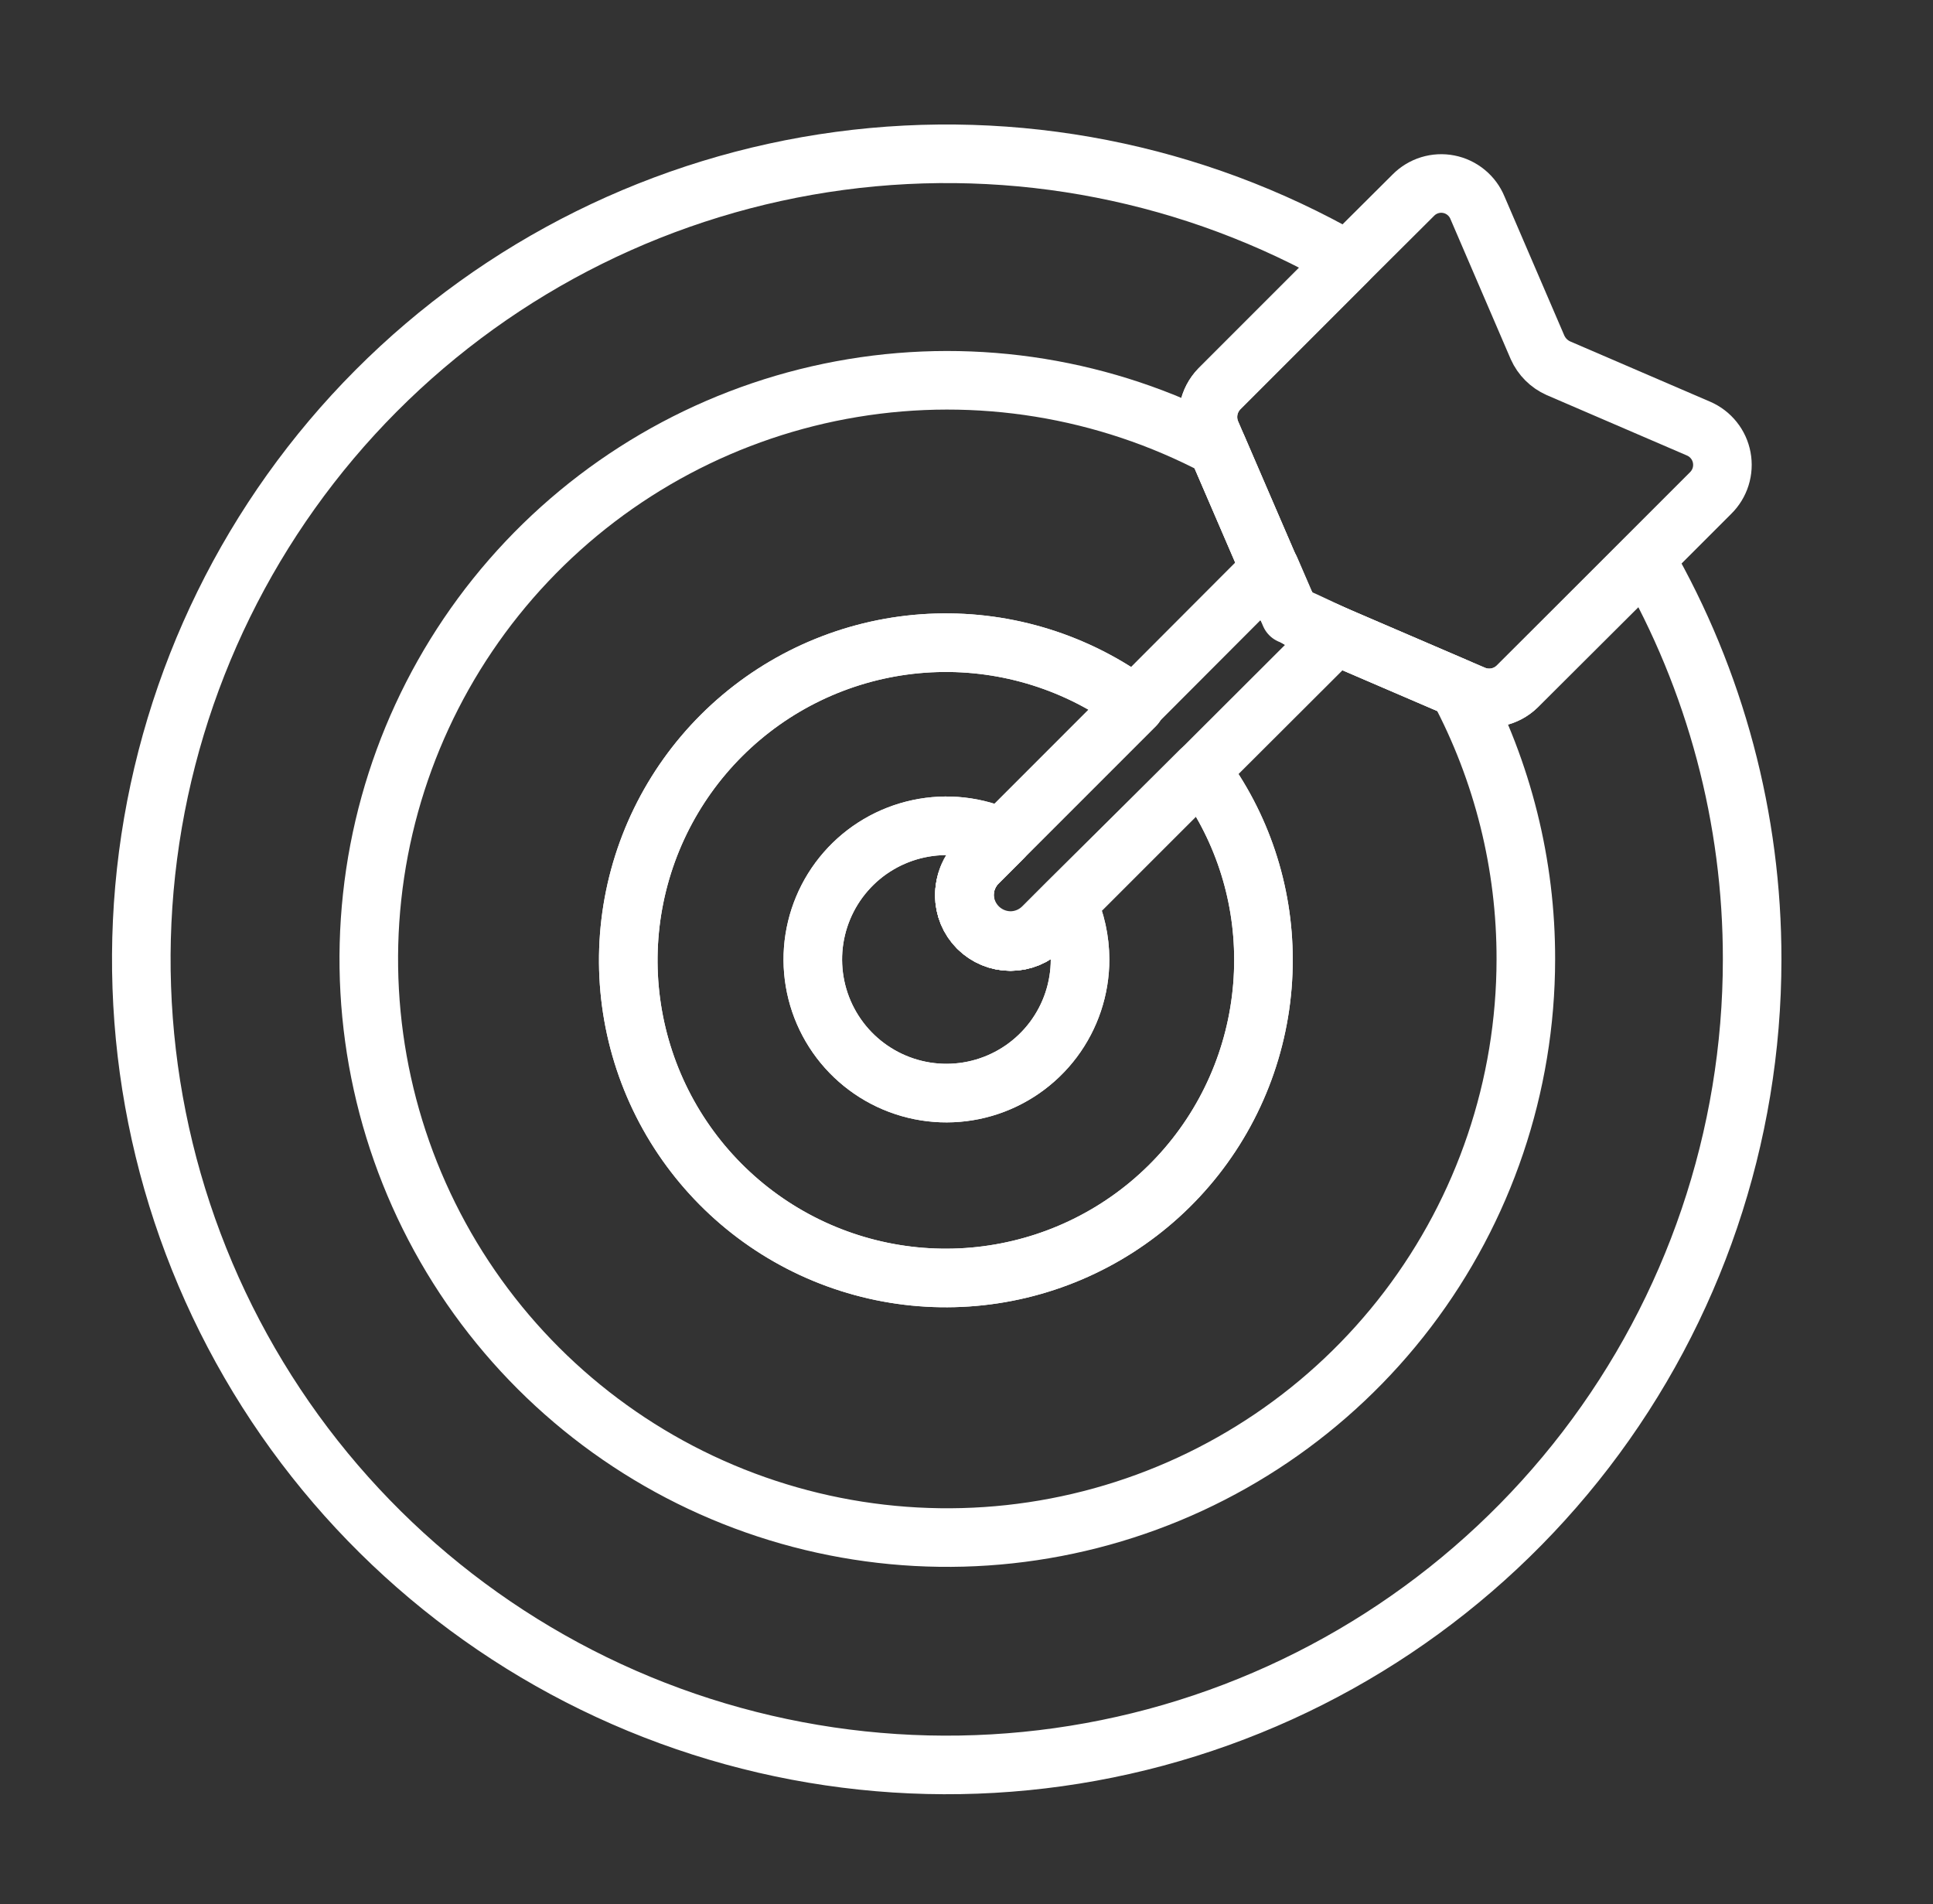
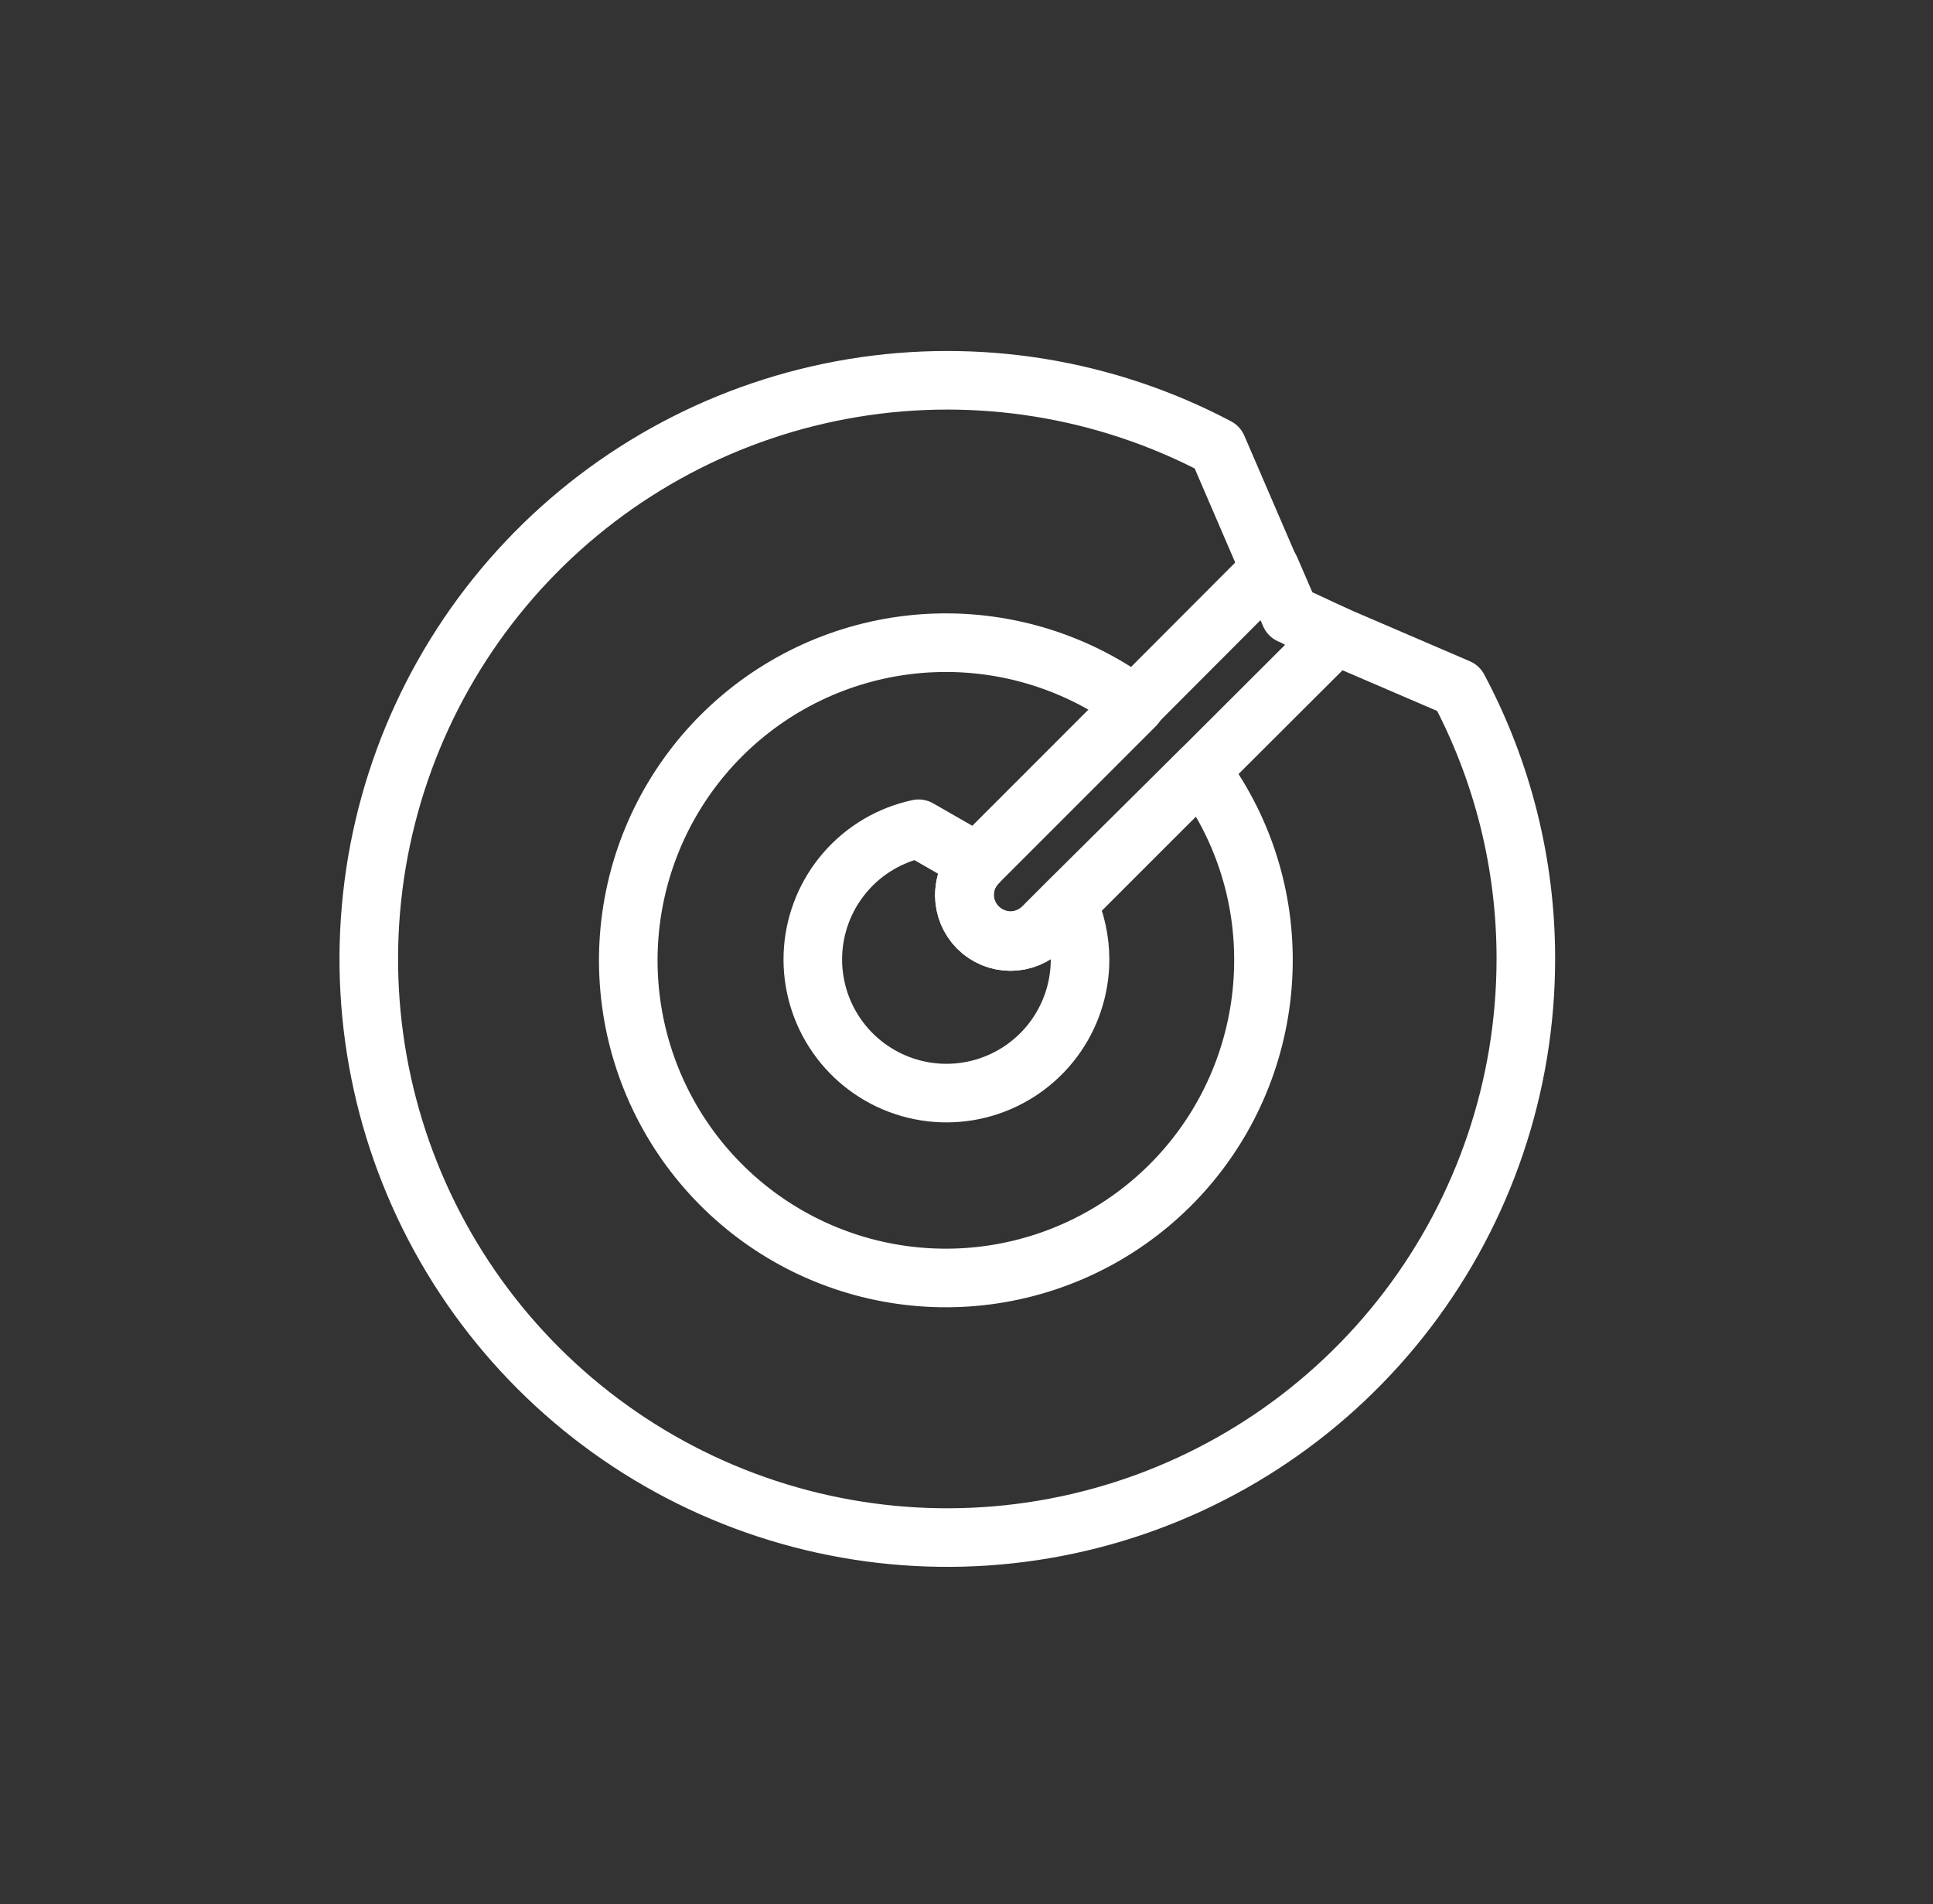
<svg xmlns="http://www.w3.org/2000/svg" width="66" height="65" viewBox="0 0 66 65" fill="none">
  <rect x="0" y="0" width="66" height="65" fill="#333333" stroke="none" />
  <path d="M52.098 32.753C52.094 37.069 50.676 41.264 48.063 44.698C45.449 48.132 41.783 50.616 37.624 51.769C33.466 52.923 29.044 52.683 25.035 51.086C21.026 49.489 17.65 46.623 15.423 42.926C13.197 39.229 12.242 34.904 12.706 30.614C13.169 26.323 15.025 22.302 17.989 19.166C20.954 16.03 24.864 13.951 29.121 13.247C33.379 12.542 37.75 13.252 41.567 15.267L43.374 19.458L43.833 20.522C43.969 20.844 44.225 21.1 44.546 21.236L45.611 21.695L49.792 23.492C51.313 26.342 52.105 29.523 52.098 32.753V32.753Z" stroke="white" stroke-width="2" stroke-linecap="round" stroke-linejoin="round" />
  <path d="M43.139 32.754C43.145 35.195 42.328 37.568 40.818 39.487C39.308 41.407 37.194 42.76 34.82 43.328C32.445 43.897 29.948 43.647 27.732 42.62C25.517 41.592 23.714 39.847 22.614 37.667C21.514 35.487 21.182 32.999 21.672 30.607C22.162 28.215 23.445 26.058 25.313 24.486C27.182 22.913 29.526 22.018 31.967 21.944C34.408 21.87 36.802 22.622 38.762 24.078L34.229 28.611L33.389 29.451C33.243 29.598 33.127 29.771 33.048 29.962C32.969 30.154 32.928 30.358 32.928 30.565C32.928 30.772 32.969 30.977 33.048 31.168C33.127 31.359 33.243 31.533 33.389 31.679C33.535 31.825 33.709 31.941 33.9 32.02C34.091 32.099 34.296 32.14 34.503 32.14C34.71 32.14 34.914 32.099 35.106 32.02C35.297 31.941 35.47 31.825 35.617 31.679L36.457 30.839L40.99 26.306C42.385 28.166 43.139 30.428 43.139 32.754Z" stroke="white" stroke-width="2" stroke-linecap="round" stroke-linejoin="round" />
-   <path d="M43.139 32.754C43.145 35.195 42.328 37.568 40.818 39.487C39.308 41.407 37.194 42.76 34.82 43.328C32.445 43.897 29.948 43.647 27.732 42.62C25.517 41.592 23.714 39.847 22.614 37.667C21.514 35.487 21.182 32.999 21.672 30.607C22.162 28.215 23.445 26.058 25.313 24.486C27.182 22.913 29.526 22.018 31.967 21.944C34.408 21.87 36.802 22.622 38.762 24.078L34.229 28.611L33.389 29.451C33.243 29.598 33.127 29.771 33.048 29.962C32.969 30.154 32.928 30.358 32.928 30.565C32.928 30.772 32.969 30.977 33.048 31.168C33.127 31.359 33.243 31.533 33.389 31.679C33.535 31.825 33.709 31.941 33.9 32.02C34.091 32.099 34.296 32.14 34.503 32.14C34.71 32.14 34.914 32.099 35.106 32.02C35.297 31.941 35.47 31.825 35.617 31.679L36.457 30.839L40.99 26.306C42.385 28.166 43.139 30.428 43.139 32.754Z" stroke="white" stroke-width="2" stroke-linecap="round" stroke-linejoin="round" />
-   <path d="M36.877 32.754C36.877 33.741 36.557 34.7 35.965 35.49C35.373 36.279 34.541 36.855 33.594 37.132C32.647 37.409 31.636 37.371 30.712 37.024C29.789 36.678 29.002 36.041 28.471 35.21C27.939 34.379 27.692 33.397 27.765 32.413C27.839 31.43 28.229 30.496 28.878 29.753C29.526 29.01 30.399 28.497 31.364 28.291C32.328 28.085 33.334 28.198 34.23 28.612L33.389 29.452C33.094 29.747 32.928 30.148 32.928 30.566C32.928 30.983 33.094 31.384 33.389 31.679C33.685 31.975 34.085 32.141 34.503 32.141C34.921 32.141 35.321 31.975 35.617 31.679L36.457 30.839C36.733 31.44 36.876 32.093 36.877 32.754V32.754Z" stroke="white" stroke-width="2" stroke-linecap="round" stroke-linejoin="round" />
-   <path d="M36.877 32.754C36.877 33.741 36.557 34.7 35.965 35.49C35.373 36.279 34.541 36.855 33.594 37.132C32.647 37.409 31.636 37.371 30.712 37.024C29.789 36.678 29.002 36.041 28.471 35.21C27.939 34.379 27.692 33.397 27.765 32.413C27.839 31.43 28.229 30.496 28.878 29.753C29.526 29.01 30.399 28.497 31.364 28.291C32.328 28.085 33.334 28.198 34.23 28.612L33.389 29.452C33.094 29.747 32.928 30.148 32.928 30.566C32.928 30.983 33.094 31.384 33.389 31.679C33.685 31.975 34.085 32.141 34.503 32.141C34.921 32.141 35.321 31.975 35.617 31.679L36.457 30.839C36.733 31.44 36.876 32.093 36.877 32.754V32.754Z" stroke="white" stroke-width="2" stroke-linecap="round" stroke-linejoin="round" />
+   <path d="M36.877 32.754C36.877 33.741 36.557 34.7 35.965 35.49C35.373 36.279 34.541 36.855 33.594 37.132C32.647 37.409 31.636 37.371 30.712 37.024C29.789 36.678 29.002 36.041 28.471 35.21C27.939 34.379 27.692 33.397 27.765 32.413C27.839 31.43 28.229 30.496 28.878 29.753C29.526 29.01 30.399 28.497 31.364 28.291L33.389 29.452C33.094 29.747 32.928 30.148 32.928 30.566C32.928 30.983 33.094 31.384 33.389 31.679C33.685 31.975 34.085 32.141 34.503 32.141C34.921 32.141 35.321 31.975 35.617 31.679L36.457 30.839C36.733 31.44 36.876 32.093 36.877 32.754V32.754Z" stroke="white" stroke-width="2" stroke-linecap="round" stroke-linejoin="round" />
  <path d="M45.611 21.695L40.99 26.306L36.457 30.799L35.617 31.64C35.471 31.787 35.298 31.905 35.107 31.985C34.916 32.066 34.71 32.108 34.503 32.108C34.192 32.106 33.888 32.013 33.629 31.838C33.371 31.664 33.17 31.418 33.051 31.13C32.932 30.842 32.901 30.526 32.961 30.22C33.021 29.915 33.17 29.634 33.389 29.412L34.23 28.572L38.762 24.039L43.373 19.419L43.833 20.483L44.047 20.982L44.546 21.197L45.611 21.695Z" stroke="white" stroke-width="2" stroke-linecap="round" stroke-linejoin="round" />
-   <path d="M59.825 32.753C59.824 38.804 57.828 44.685 54.146 49.486C50.463 54.287 45.301 57.739 39.457 59.309C33.614 60.878 27.416 60.476 21.824 58.166C16.232 55.855 11.559 51.766 8.527 46.529C5.495 41.294 4.274 35.204 5.054 29.204C5.835 23.204 8.572 17.629 12.841 13.342C17.111 9.056 22.676 6.297 28.672 5.493C34.669 4.69 40.764 5.886 46.011 8.897L41.635 13.274C41.446 13.468 41.319 13.713 41.268 13.979C41.218 14.244 41.247 14.519 41.352 14.768L41.566 15.267L43.374 19.458L43.833 20.523C43.969 20.844 44.224 21.1 44.546 21.236L45.611 21.695L49.792 23.492L50.32 23.717C50.568 23.821 50.841 23.849 51.105 23.799C51.369 23.749 51.612 23.622 51.804 23.434L56.181 19.077C58.575 23.237 59.831 27.954 59.825 32.753V32.753Z" stroke="white" stroke-width="2" stroke-linecap="round" stroke-linejoin="round" />
-   <path d="M58.408 16.83L51.804 23.434C51.612 23.622 51.368 23.749 51.104 23.8C50.84 23.85 50.567 23.822 50.319 23.718L49.791 23.493L45.61 21.695L44.545 21.236C44.224 21.101 43.968 20.845 43.832 20.523L43.373 19.458L41.566 15.267L41.351 14.769C41.246 14.52 41.217 14.245 41.267 13.979C41.318 13.713 41.445 13.468 41.634 13.274L46.011 8.898L48.258 6.661C48.413 6.504 48.605 6.388 48.816 6.323C49.027 6.258 49.25 6.246 49.467 6.289C49.684 6.331 49.886 6.427 50.057 6.567C50.228 6.707 50.362 6.887 50.446 7.091L52.497 11.858C52.639 12.176 52.893 12.43 53.211 12.571L57.997 14.632C58.2 14.72 58.378 14.856 58.516 15.029C58.654 15.201 58.747 15.405 58.787 15.622C58.828 15.839 58.814 16.063 58.748 16.274C58.682 16.484 58.565 16.675 58.408 16.83V16.83Z" stroke="white" stroke-width="2" stroke-linecap="round" stroke-linejoin="round" />
</svg>